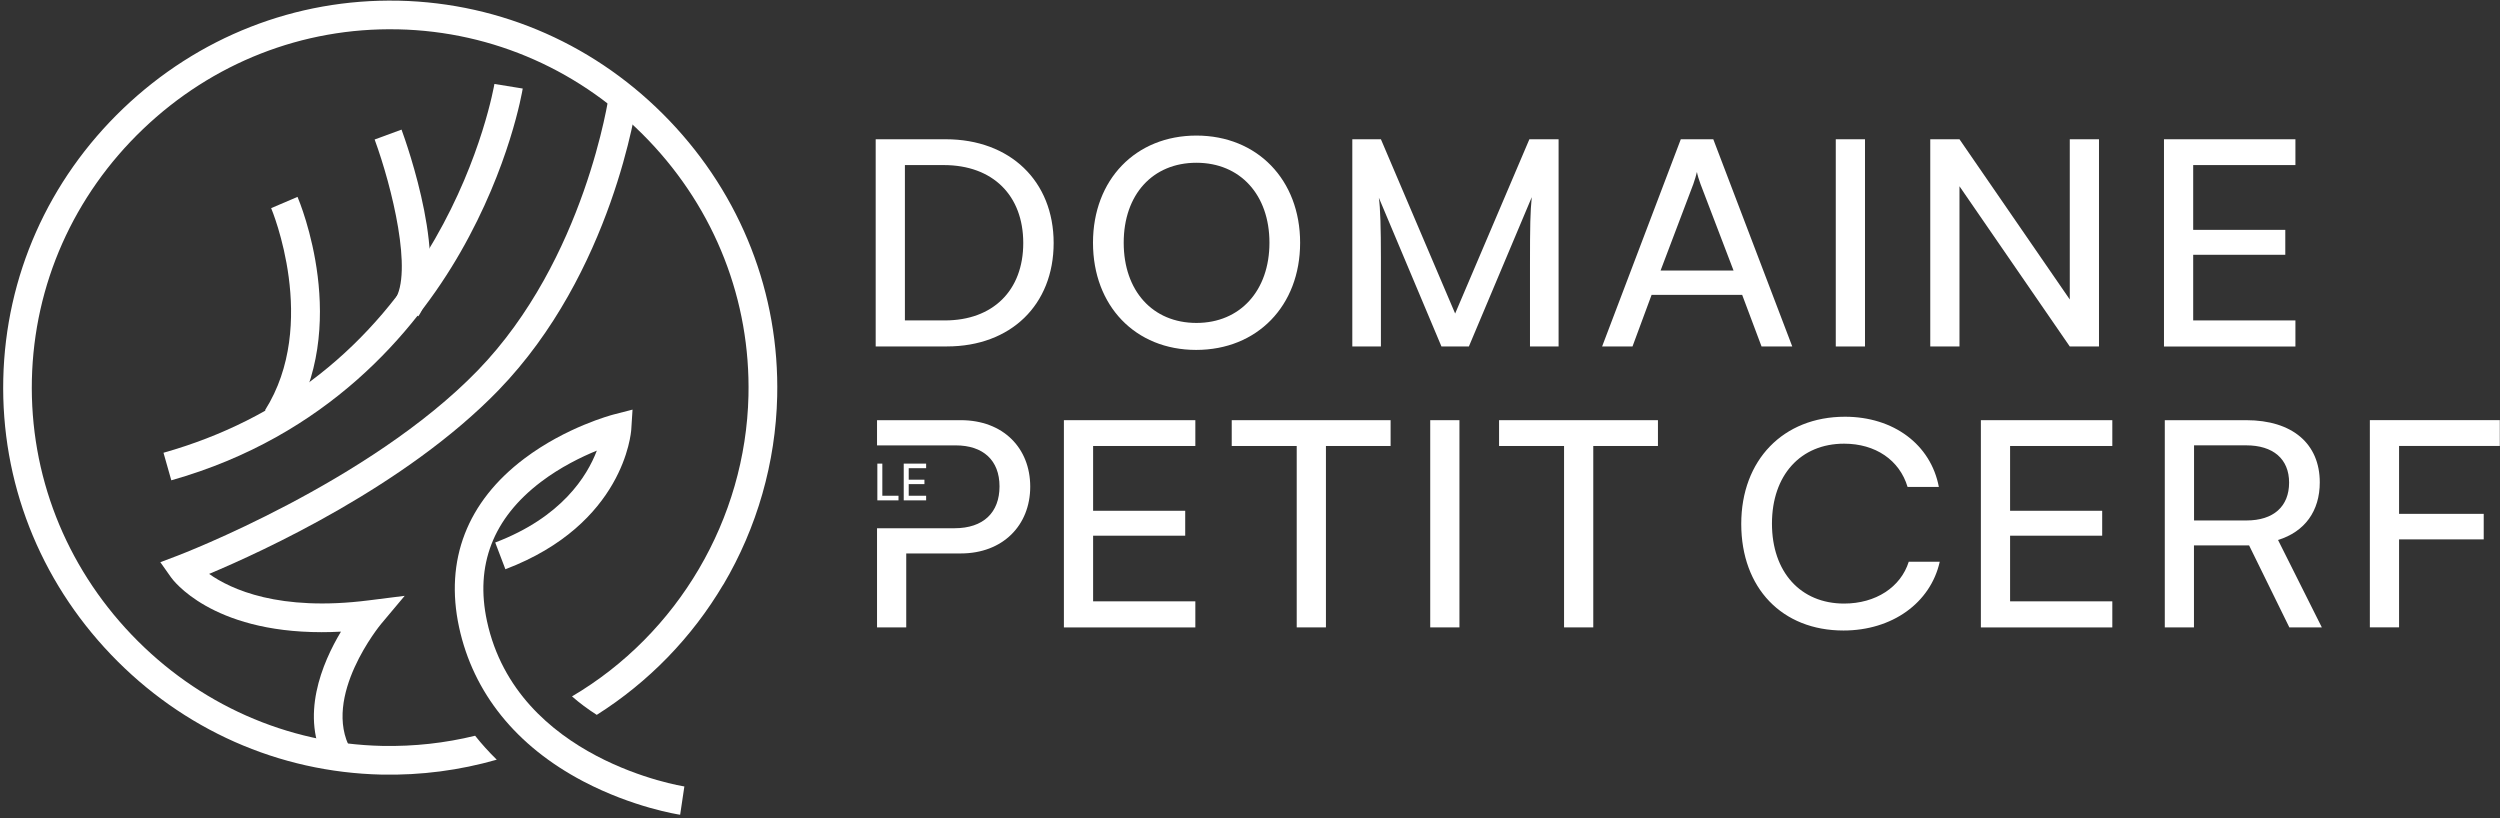
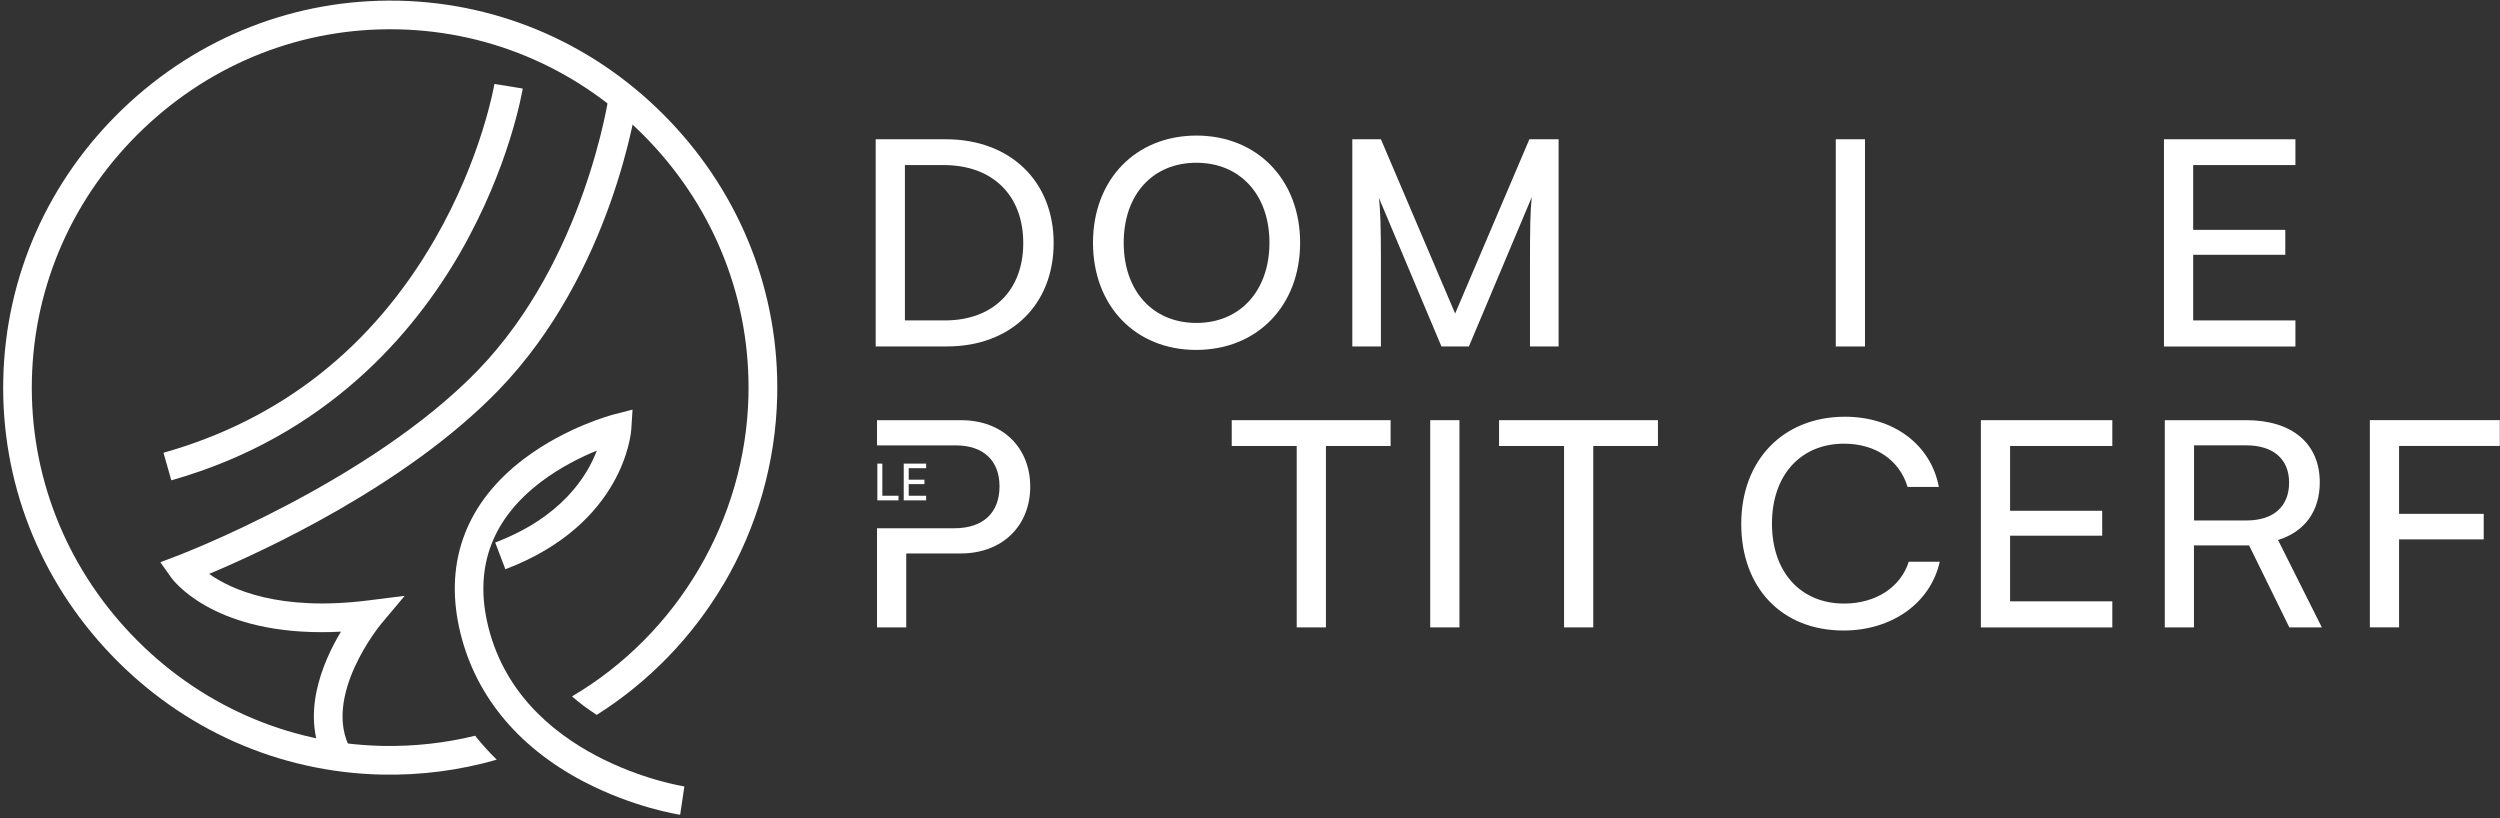
<svg xmlns="http://www.w3.org/2000/svg" width="617" height="202" viewBox="0 0 617 202" fill="none">
  <rect x="0" y="0" width="617" height="202" fill="#333333" stroke="none" />
  <path d="M216.12 85.51V34.37H233.41C249.3 34.37 260.04 44.7 260.04 59.97C260.04 75.24 249.45 85.5 233.71 85.5H216.13L216.12 85.51ZM223.33 40.74V79.08H233.19C245.03 79.08 252.54 71.72 252.54 59.98C252.54 48.24 245.04 40.74 232.9 40.74H223.34H223.33Z" fill="white" />
  <path d="M295.2 86.36C280.19 86.36 269.75 75.47 269.75 59.91C269.75 44.35 280.27 33.46 295.27 33.46C310.27 33.46 320.87 44.35 320.87 59.91C320.87 75.47 310.28 86.36 295.2 86.36ZM295.28 40.17C284.47 40.17 277.33 48.02 277.33 59.9C277.33 71.78 284.47 79.7 295.28 79.7C306.09 79.7 313.3 71.71 313.3 59.9C313.3 48.09 306.09 40.17 295.28 40.17Z" fill="white" />
  <path d="M333.75 85.51V34.37H340.81L359.13 77.38L377.45 34.37H384.66V85.51H377.6V65.28C377.6 55.73 377.67 52.26 378.04 48.66L362.52 85.51H355.75L340.3 48.8C340.67 51.28 340.81 56.51 340.81 63.65V85.51H333.75Z" fill="white" />
-   <path d="M395.4 85.51L414.82 34.37H422.84L442.33 85.51H434.75L429.97 72.78H407.61L402.9 85.51H395.4ZM409.82 66.77H427.84L419.68 45.41C419.31 44.42 418.94 43.22 418.8 42.44C418.65 43.15 418.29 44.35 417.92 45.41L409.83 66.77H409.82Z" fill="white" />
  <path d="M460.28 85.51H453.07V34.37H460.28V85.51Z" fill="white" />
-   <path d="M476.39 85.51V34.37H483.6L510.82 73.91V34.37H518.03V85.51H510.82L483.6 45.97V85.51H476.39Z" fill="white" />
  <path d="M534.07 85.51V34.37H566.51V40.74H541.28V56.73H564.01V62.88H541.28V79.08H566.51V85.52H534.07V85.51Z" fill="white" />
-   <path d="M262.57 154.84V103.7H295.01V110.07H269.78V126.06H292.51V132.21H269.78V148.41H295.01V154.85H262.57V154.84Z" fill="white" />
-   <path d="M303.99 103.7H343.2V110.07H327.24V154.84H320.03V110.07H303.99V103.7Z" fill="white" />
+   <path d="M303.99 103.7H343.2V110.07H327.24V154.84H320.03V110.07H303.99V103.7" fill="white" />
  <path d="M360.19 154.84H352.98V103.7H360.19V154.84Z" fill="white" />
  <path d="M369.97 103.7H409.18V110.07H393.22V154.84H386.01V110.07H369.97V103.7Z" fill="white" />
  <path d="M429.74 129.3C429.74 113.53 440.11 102.85 455.34 102.85C467.33 102.85 476.53 109.71 478.51 120.18H470.79C468.8 113.53 462.85 109.5 455.12 109.5C444.38 109.5 437.32 117.28 437.32 129.23C437.32 141.18 444.38 148.96 455.12 148.96C462.92 148.96 469.1 144.93 471.08 138.63H478.73C476.45 148.82 466.96 155.61 454.97 155.61C439.82 155.61 429.74 145.14 429.74 129.3Z" fill="white" />
  <path d="M488.88 154.84V103.7H521.32V110.07H496.09V126.06H518.82V132.21H496.09V148.41H521.32V154.85H488.88V154.84Z" fill="white" />
  <path d="M534.27 154.84V103.7H554.35C565.75 103.7 572.52 109.5 572.52 119.05C572.52 126.12 568.84 131.22 562.22 133.27L573.03 154.84H565.01L555.08 134.61H541.47V154.84H534.26H534.27ZM541.48 128.45H554.43C561.12 128.45 564.95 124.98 564.95 119.11C564.95 113.24 560.98 109.91 554.36 109.91H541.49V128.44L541.48 128.45Z" fill="white" />
  <path d="M592.09 133.12V154.83H584.88V103.69H616.95V110.06H592.09V126.82H612.98V133.12H592.09Z" fill="white" />
  <path d="M237.12 103.7H216.45V109.92H235.87C242.64 109.92 246.68 113.6 246.68 120.04C246.68 126.48 242.71 130.37 235.57 130.37H216.45V154.84H223.66V136.59H237.12C247.49 136.59 254.26 129.66 254.26 120.11C254.26 110.56 247.57 103.7 237.12 103.7Z" fill="white" />
  <path d="M217.76 122.35H221.75V123.49H216.53V114.42H217.76V122.35Z" fill="white" />
  <path d="M223.04 123.49V114.42H228.57V115.55H224.27V118.39H228.15V119.48H224.27V122.35H228.57V123.49H223.04Z" fill="white" />
  <path d="M80.45 188.49C73.89 176.84 79.53 163.59 84.15 155.89C82.5 155.98 80.91 156.02 79.37 156.02C52.12 156.02 42.65 143.12 42.21 142.49L39.57 138.75L43.85 137.13C44.32 136.95 91.07 119.1 117.89 91.44C144.43 64.07 150.27 23.67 150.32 23.27L157.33 24.23C157.09 25.97 151.16 67.3 122.97 96.37C100.19 119.86 64.93 136.05 51.61 141.64C56.99 145.46 68.91 150.96 90.92 148.18L99.88 147.05L94.07 153.97C93.92 154.14 79.25 171.97 86.6 185.03L80.43 188.5L80.45 188.49Z" fill="white" />
  <path d="M42.28 118.55L40.35 111.74C69.33 103.55 91.87 85.81 107.33 59.01C118.95 38.88 121.99 20.9 122.02 20.72L129.01 21.85C128.88 22.63 125.79 41.08 113.6 62.31C102.31 81.96 80.78 107.66 42.28 118.54V118.55Z" fill="white" />
-   <path d="M71.37 105.06L65.39 101.27C78.88 79.97 67.04 51.65 66.92 51.37L73.43 48.59C73.98 49.89 86.83 80.65 71.37 105.06Z" fill="white" />
-   <path d="M103.25 78.06L97.4 74.07C101.95 67.4 96.78 46.21 92.46 34.43L99.1 31.99C100.37 35.46 111.32 66.23 103.24 78.07L103.25 78.06Z" fill="white" />
  <path d="M178.53 144.27C186.85 130.2 191.44 114.14 191.81 97.84C192.39 72.5 182.95 48.33 165.24 29.8C147.53 11.27 123.82 0.75 98.48 0.17C98.4 0.17 98.33 0.17 98.25 0.17C72.99 -0.34 48.92 9.09 30.44 26.74C11.91 44.45 1.39 68.16 0.81 93.5C0.23 118.84 9.67 143.01 27.38 161.54C45.09 180.07 68.8 190.59 94.14 191.17C94.22 191.17 94.3 191.17 94.37 191.17C103.92 191.36 113.42 190.12 122.6 187.49C120.68 185.61 118.89 183.64 117.26 181.58C109.82 183.4 102.19 184.24 94.51 184.09C94.44 184.09 94.36 184.09 94.29 184.09C70.84 183.56 48.89 173.81 32.48 156.65C16.08 139.48 7.34 117.12 7.87 93.66C8.4 70.21 18.15 48.26 35.31 31.85C52.42 15.5 74.71 6.76 98.08 7.24C98.15 7.24 98.22 7.24 98.3 7.24C121.75 7.77 143.7 17.52 160.11 34.68C176.51 51.84 185.25 74.21 184.72 97.67C184.03 128.07 167.36 156.44 141.17 171.87C143.02 173.49 145.06 175.01 147.28 176.43C160.05 168.36 170.8 157.31 178.51 144.26L178.53 144.27Z" fill="white" />
  <path d="M167.87 201.08C167.4 201.01 156.23 199.29 143.93 192.83C127.39 184.14 116.8 170.99 113.3 154.8C109.72 138.22 115.28 123.83 129.39 113.19C139.71 105.4 150.92 102.44 151.39 102.31L156.11 101.09L155.8 105.95C155.74 106.9 154 129.36 124.73 140.49L122.22 133.89C138.61 127.66 144.9 117.53 147.3 111.21C143.48 112.77 138.32 115.28 133.48 118.95C121.68 127.92 117.21 139.49 120.19 153.31C127.59 187.55 168.49 194.04 168.9 194.1L167.86 201.09L167.87 201.08Z" fill="white" />
</svg>